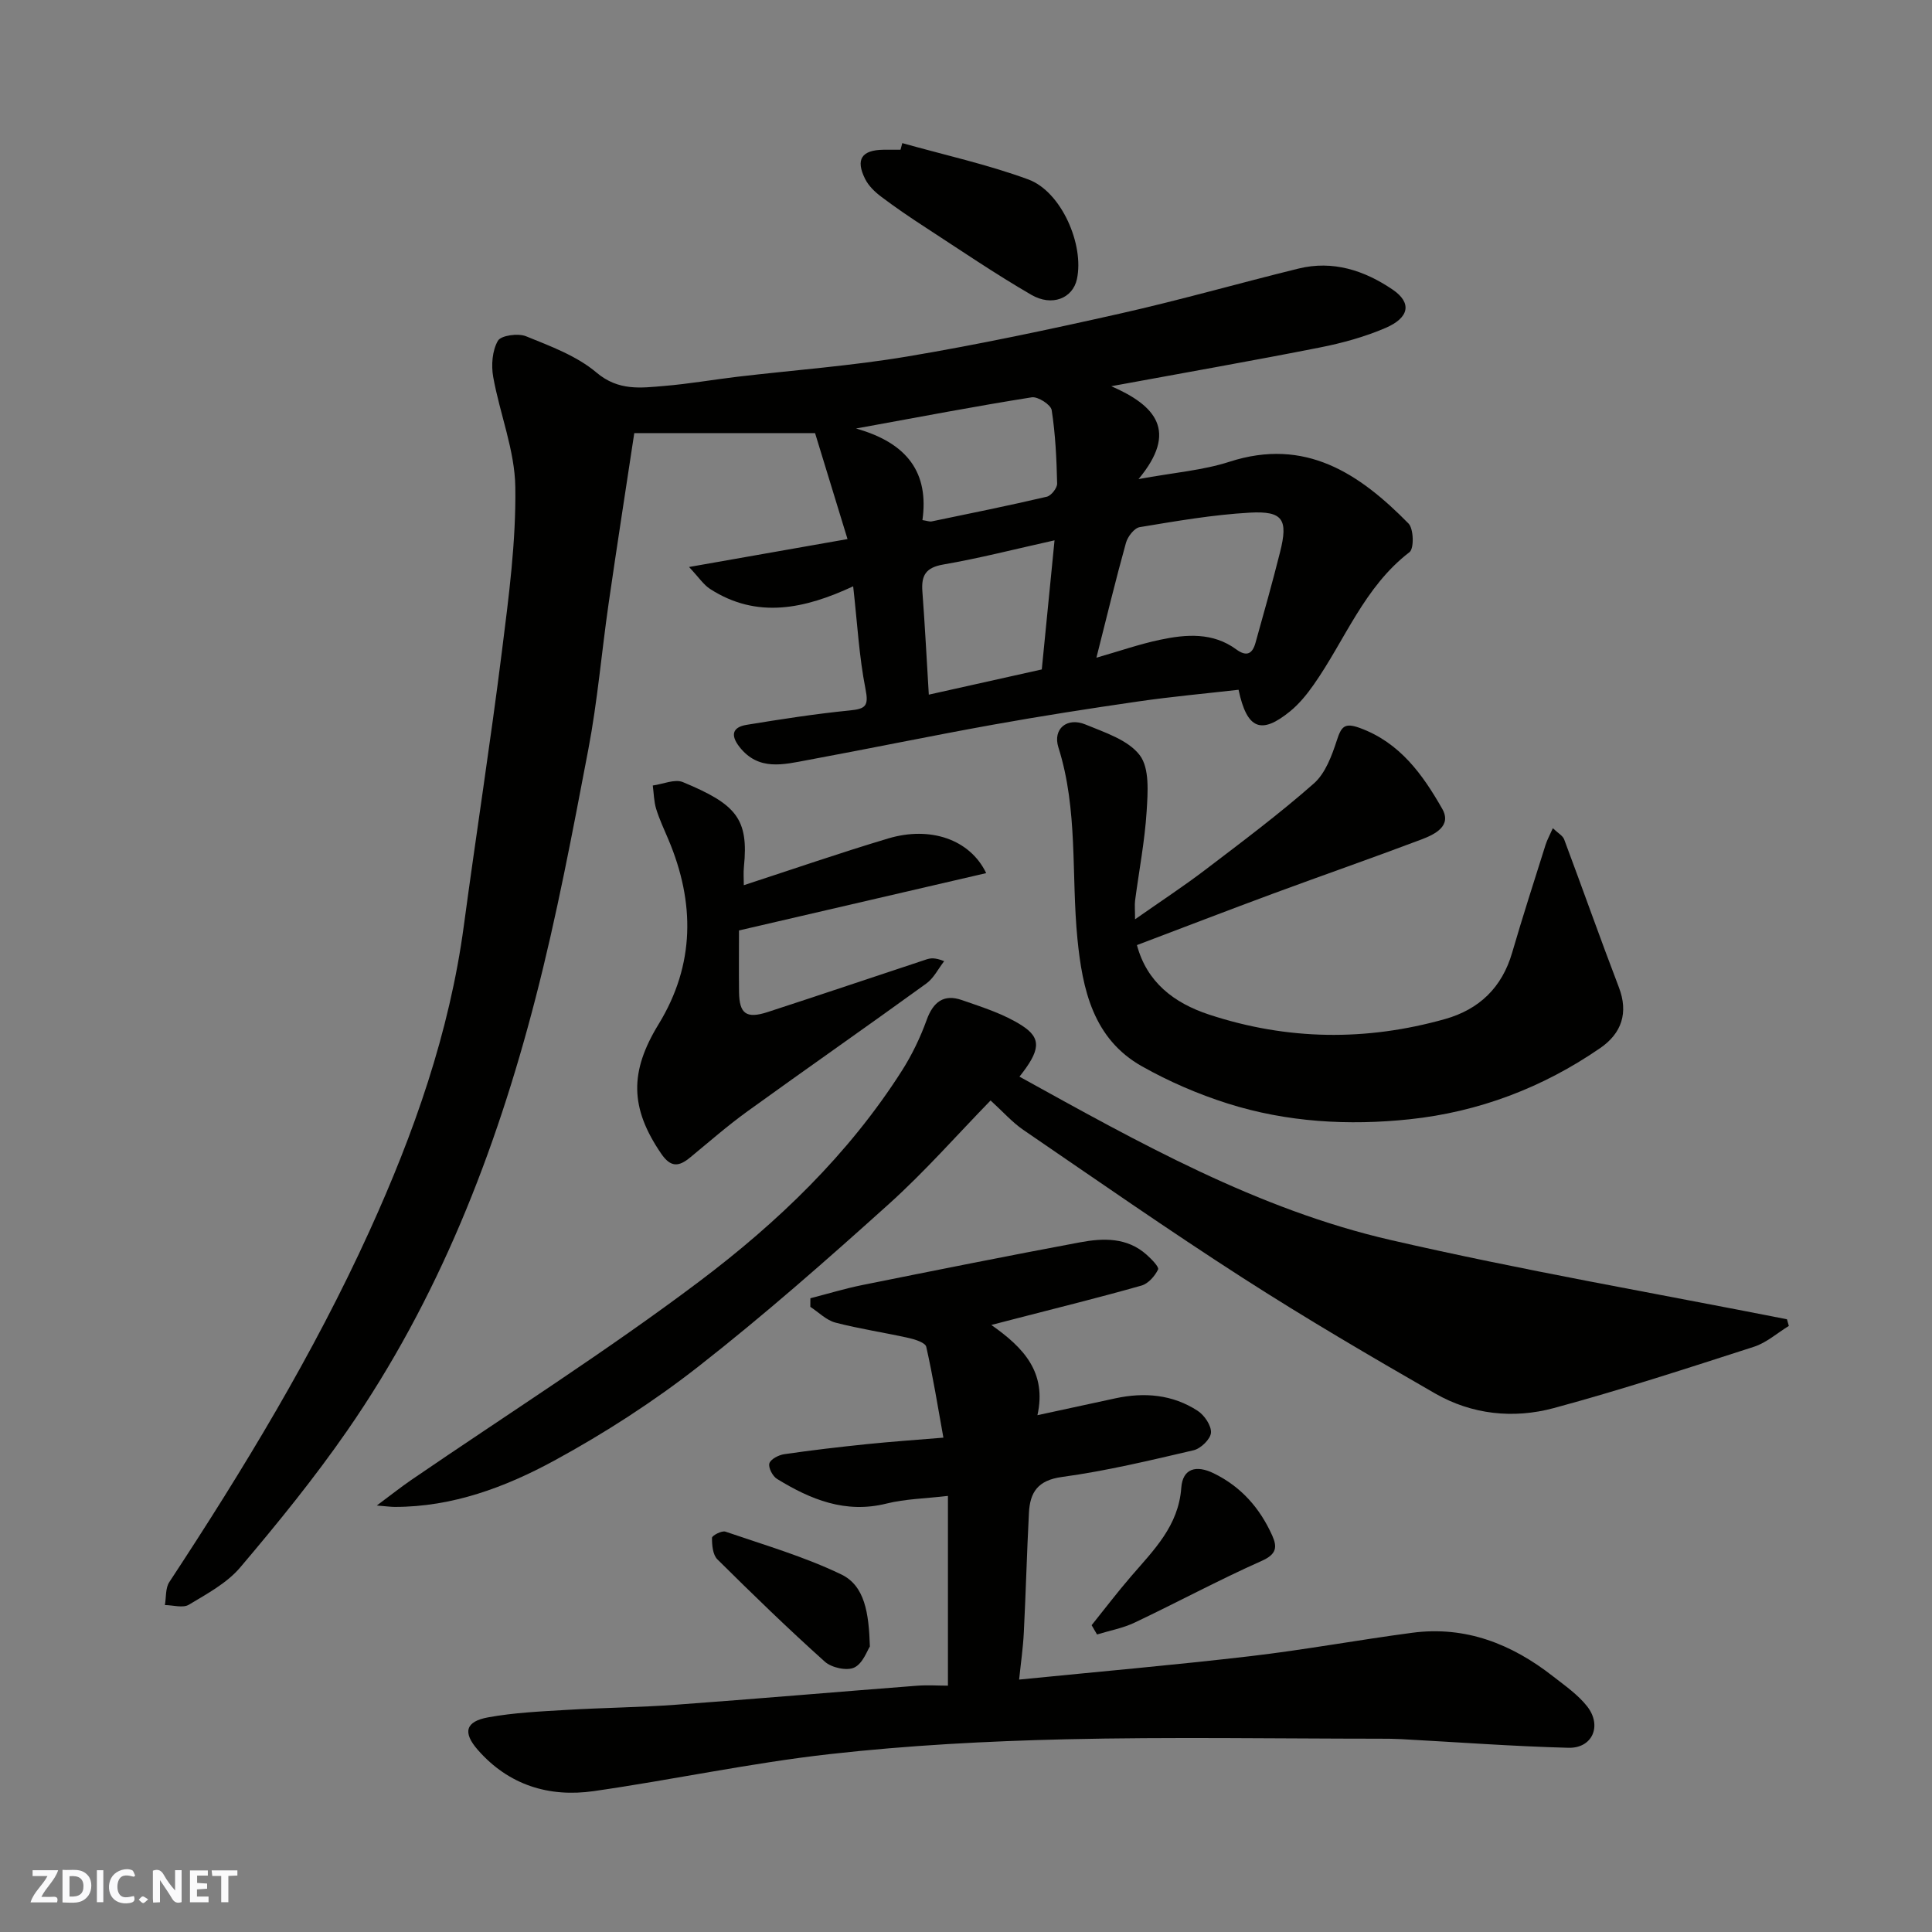
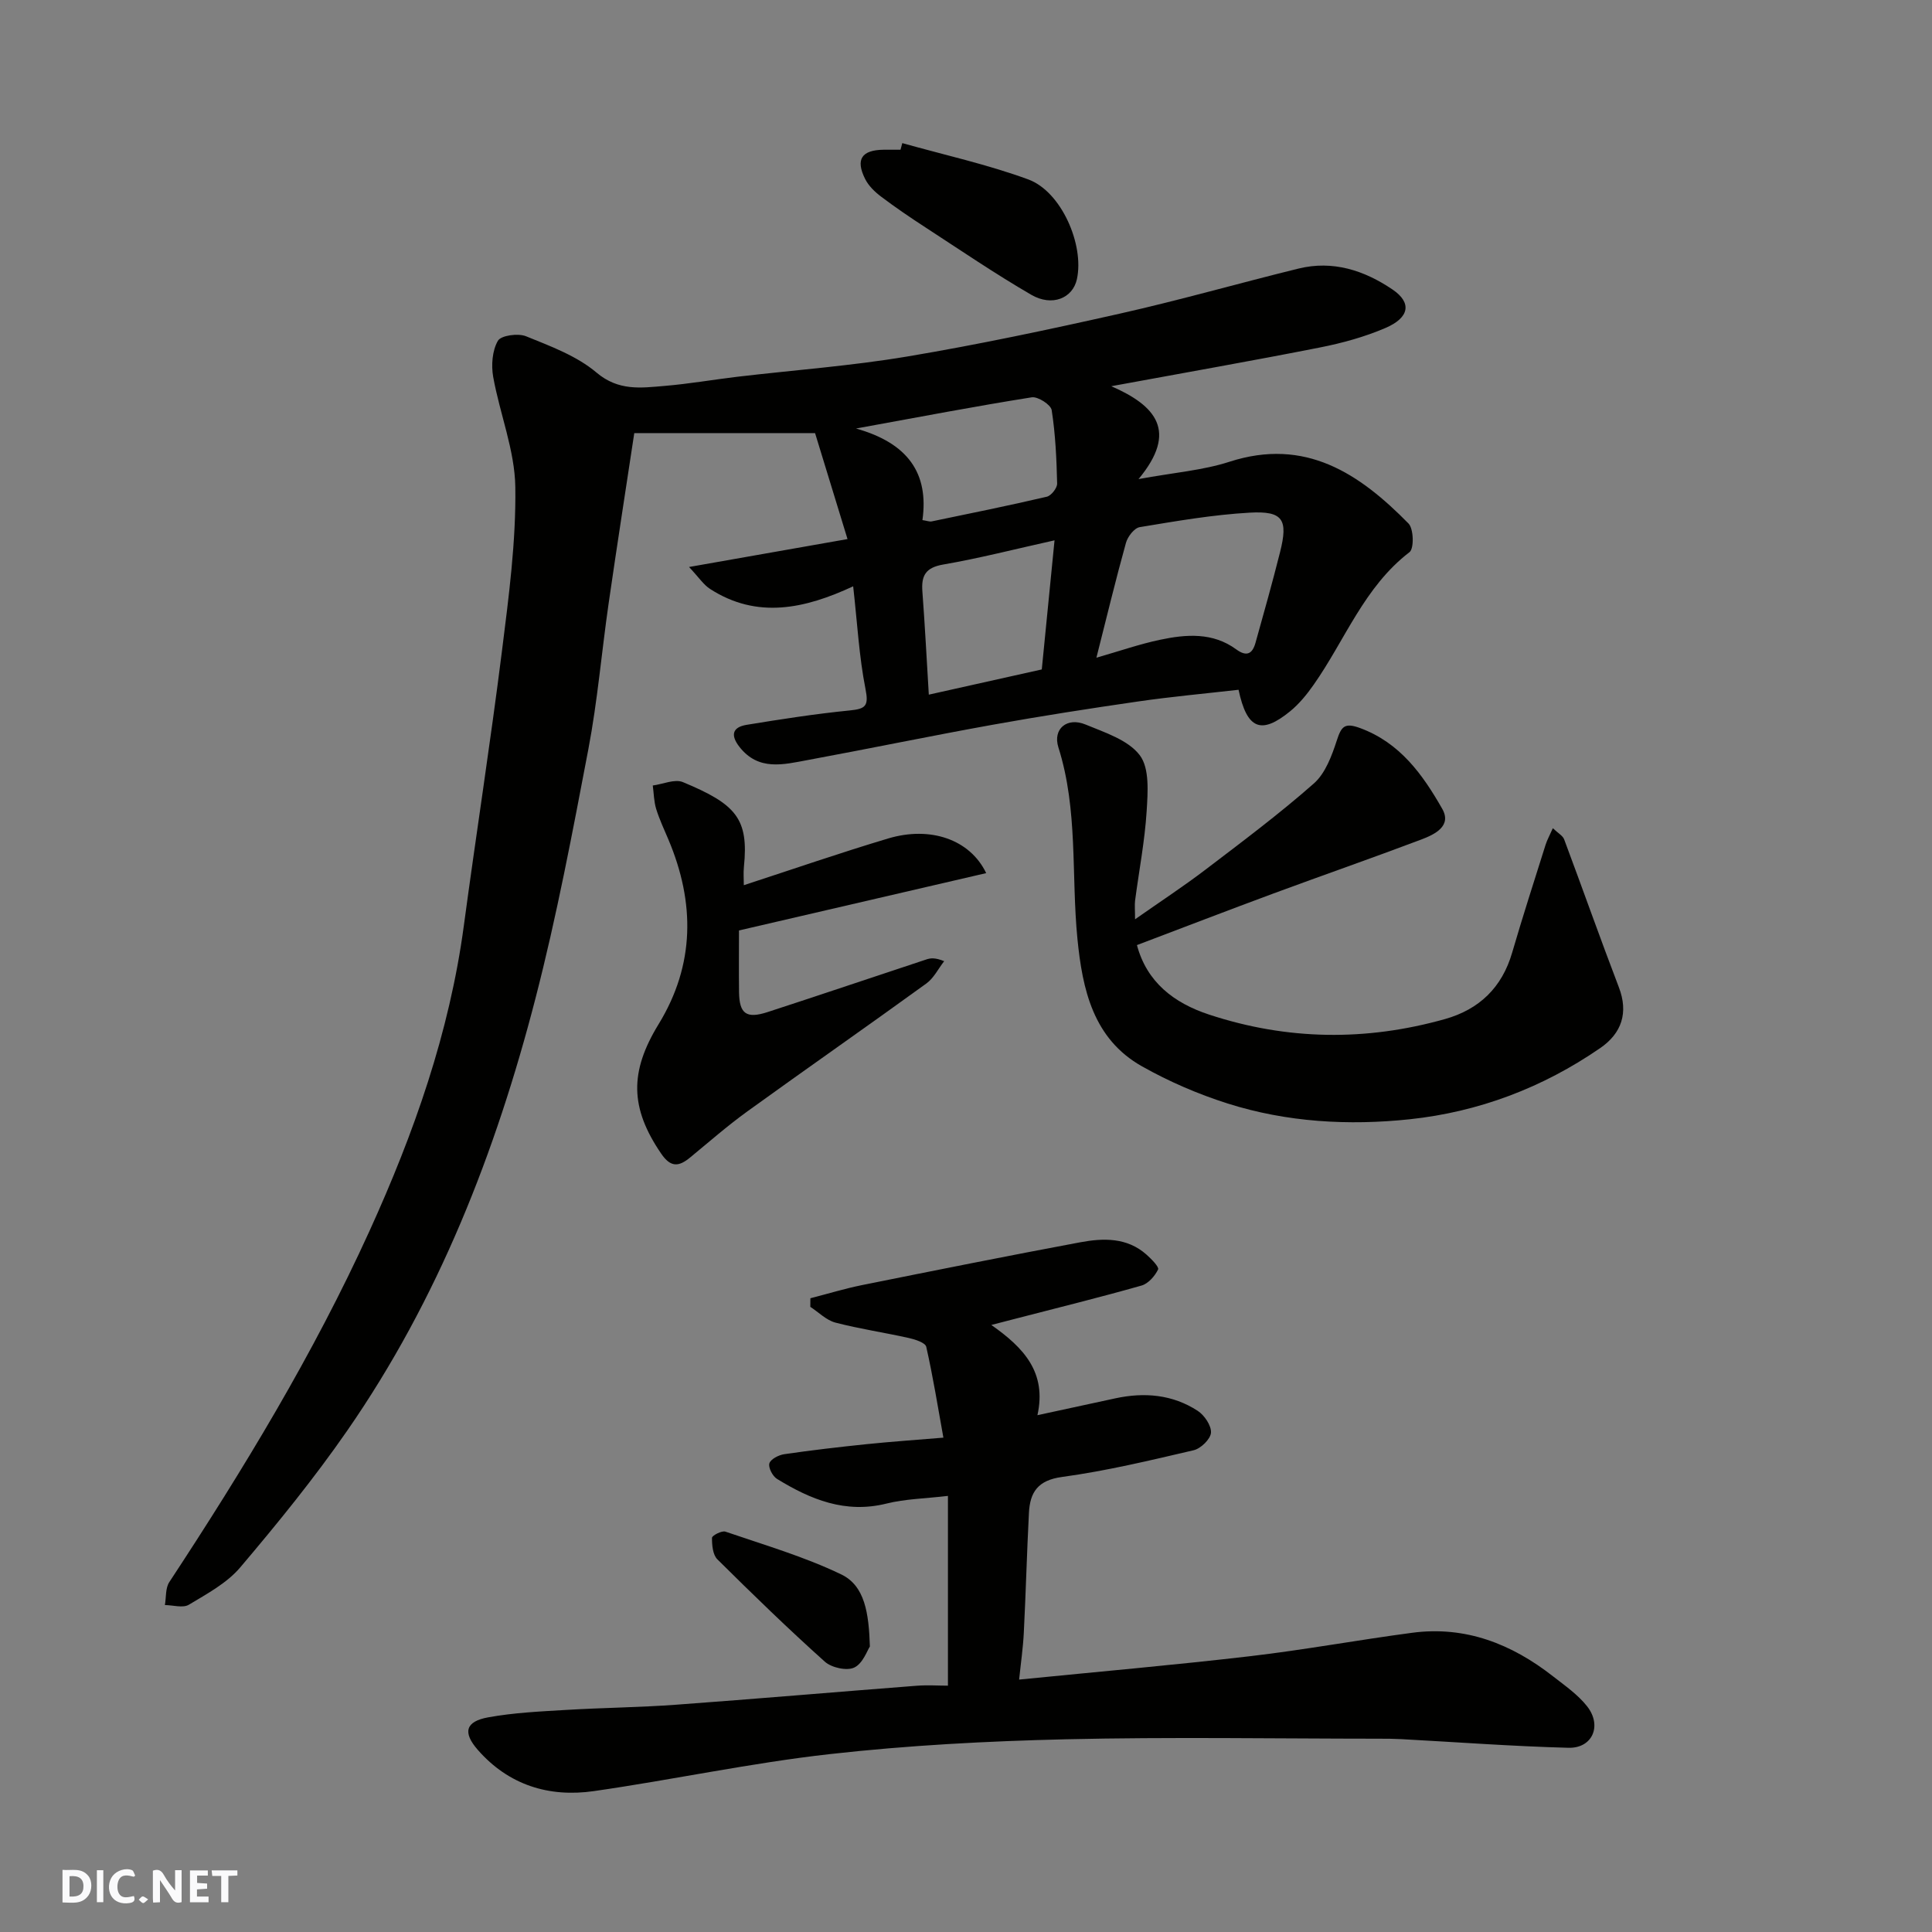
<svg xmlns="http://www.w3.org/2000/svg" enable-background="new 0 0 400 400" viewBox="0 0 400 400">
  <rect x="0" y="0" width="400" height="400" fill="#808080" stroke="none" />
  <g fill="#fafafb">
    <path d="m37.59 393.81c-.92.31-1.52.05-2-.78-.7-1.2-1.52-2.34-2.47-3.78v4.59c-.55.03-.95.05-1.41.07-.03-.37-.06-.64-.06-.91 0-1.91 0-3.81 0-5.7 1.13-.41 1.77-.03 2.29.91.62 1.11 1.38 2.14 2.31 3.19v-4.2h1.35v6.61z" />
    <path d="m12.94 393.88v-6.75c1.9.19 3.93-.54 5.37 1.29.8 1.01.78 2.88.03 3.97-1.37 1.97-3.4 1.51-5.4 1.49m1.45-1.22c2.04.12 2.92-.58 2.89-2.21-.03-1.51-.98-2.19-2.89-2z" />
-     <path d="m11.81 393.87h-5.49c.68-2.18 2.47-3.48 3.51-5.45h-3.08v-1.21h5.29c-.71 2.13-2.44 3.48-3.47 5.51.86 0 1.63.04 2.39-.01.79-.05 1.14.21.85 1.16" />
    <path d="m39.33 393.86v-6.61h3.7v1.07h-2.22v1.52c.68.04 1.34.09 2.07.13v1.07c-.72.05-1.38.09-2.1.14v1.48h2.4v1.19h-3.85z" />
    <path d="m27.71 388.56c-1.15-.3-2.46-.61-3.1.64-.37.73-.41 1.93-.06 2.67.63 1.35 1.99.93 3.17.68.35.94-.01 1.32-.93 1.46-1.62.25-3.05-.27-3.76-1.48-.73-1.24-.6-3.03.31-4.17.88-1.11 2.71-1.7 4-1.16.32.13.44.74.65 1.12-.1.08-.19.16-.28.24" />
    <path d="m49.15 387.24v1.07c-.59.02-1.17.05-1.87.08v5.44h-1.48v-5.44h-1.85c-.05-.4-.08-.73-.13-1.15z" />
    <path d="m20.06 387.21h1.33v6.62h-1.33z" />
    <path d="m30.68 393.25c-.49.38-.8.79-1.05.76-.32-.05-.6-.45-.9-.7.26-.24.51-.64.8-.67.29-.04.62.3 1.15.61" />
  </g>
  <path d="m176.64 121.39c-10 4.65-19.88 6.83-29.62.55-1.36-.87-2.31-2.37-4.36-4.55 11.64-2.05 21.96-3.87 32.81-5.78-2.28-7.44-4.41-14.41-6.72-21.94-12.19 0-24.23 0-37.43 0-1.73 11.45-3.59 23.34-5.31 35.26-1.45 10.05-2.3 20.2-4.19 30.15-3.29 17.27-6.55 34.59-10.95 51.6-8.23 31.88-20.13 62.35-39.03 89.59-6.8 9.81-14.37 19.12-22.1 28.24-2.76 3.26-6.88 5.47-10.64 7.73-1.23.74-3.28.08-4.96.07.28-1.6.09-3.51.91-4.75 15.36-23.36 29.87-47.24 41.46-72.72 9.19-20.2 16.56-41.06 19.53-63.24 2.55-18.97 5.51-37.88 7.89-56.86 1.41-11.24 2.92-22.6 2.76-33.88-.1-7.62-3.21-15.18-4.58-22.83-.43-2.42-.2-5.43.97-7.47.64-1.12 4.18-1.61 5.83-.94 5.07 2.06 10.5 4.06 14.58 7.51 4.58 3.87 9.22 3.18 14.1 2.77 5.05-.42 10.06-1.3 15.1-1.9 11.72-1.38 23.53-2.24 35.15-4.19 14.77-2.48 29.45-5.6 44.07-8.89 12.37-2.78 24.58-6.28 36.91-9.31 7.14-1.76 13.65.37 19.5 4.34 4.01 2.72 3.53 5.81-1.49 7.96-4.29 1.84-8.9 3.11-13.5 4.02-14 2.77-28.07 5.23-43.25 8.03 9.19 4.01 13.9 9.3 5.64 19.23 7.32-1.35 13.29-1.8 18.83-3.59 15.73-5.08 26.91 2.45 37.07 12.79 1.07 1.09 1.17 5.19.2 5.93-9.4 7.21-13.35 18.21-19.82 27.42-1.41 2.01-3.01 3.99-4.9 5.53-5.99 4.88-8.93 3.74-10.67-4.46-6.91.79-13.91 1.42-20.85 2.43-10.02 1.45-20.03 3.01-29.99 4.8-12.83 2.31-25.6 4.96-38.42 7.33-4.97.92-10.13 2.3-14.07-2.73-1.9-2.43-1.47-4.08 1.47-4.57 7.1-1.16 14.21-2.27 21.36-2.98 3.27-.33 3.97-.89 3.26-4.45-1.33-6.72-1.69-13.63-2.55-21.25zm50.36 14.78c4.82-1.38 8.94-2.82 13.17-3.71 5.41-1.15 10.93-1.57 15.77 1.98 2.21 1.62 3.37.89 4-1.36 1.75-6.24 3.5-12.48 5.08-18.76 1.71-6.77.62-8.57-6.29-8.18-7.63.43-15.21 1.75-22.77 3-1.12.19-2.48 1.95-2.84 3.24-2.12 7.61-3.97 15.31-6.12 23.79zm-8.67-24.3c-8.2 1.82-15.57 3.72-23.05 5.01-3.64.63-4.56 2.28-4.31 5.59.53 7.05.89 14.11 1.33 21.35 7.93-1.77 15.76-3.52 23.39-5.22.89-9.01 1.74-17.61 2.64-26.73zm-27.35-4.19c.97.15 1.48.36 1.92.27 7.96-1.65 15.92-3.26 23.83-5.11.91-.21 2.16-1.8 2.14-2.72-.12-5.08-.35-10.2-1.13-15.21-.17-1.12-2.86-2.85-4.13-2.65-11.61 1.84-23.16 4.05-36.38 6.46 10.77 3.02 15.11 9.29 13.75 18.96z" fill="#010100" />
  <path d="m205.24 274.32c6.73 4.71 11.51 9.83 9.55 18.68 5.79-1.25 10.96-2.36 16.13-3.49 6.01-1.3 11.84-.8 17.04 2.58 1.4.91 2.86 3.07 2.76 4.54-.1 1.33-2.11 3.29-3.6 3.63-9.03 2.11-18.08 4.28-27.25 5.53-5.01.68-6.62 3.17-6.84 7.43-.43 8.26-.64 16.53-1.06 24.79-.16 3.2-.63 6.39-.97 9.73 16.33-1.63 32.14-3.01 47.89-4.85 11.2-1.31 22.3-3.36 33.48-4.84 11.06-1.47 20.63 2.32 29.2 9.04 2.46 1.92 5.12 3.77 7.02 6.18 3.16 4.01 1.11 8.72-3.86 8.59-11.54-.3-23.07-1.17-34.6-1.79-1.5-.08-3-.09-4.49-.09-21.66-.01-43.32-.38-64.97.12-16.31.38-32.67 1.25-48.87 3.07-16.36 1.83-32.54 5.32-48.85 7.66-9.3 1.34-17.66-1.26-24.03-8.54-3.16-3.61-2.55-5.88 2.14-6.73 5.31-.97 10.77-1.22 16.18-1.54 7.59-.46 15.21-.52 22.79-1.08 16.57-1.21 33.13-2.64 49.7-3.92 2.28-.18 4.6-.02 6.53-.02 0-13.15 0-25.83 0-39.29-4.75.56-8.85.62-12.73 1.59-8.51 2.12-15.72-.85-22.66-5.11-.91-.56-1.83-2.33-1.58-3.21.25-.87 1.91-1.73 3.05-1.9 5.67-.83 11.37-1.49 17.07-2.08 5.05-.52 10.13-.87 15.91-1.35-1.16-6.45-2.16-12.67-3.55-18.81-.19-.84-2.26-1.52-3.56-1.81-5.07-1.14-10.23-1.89-15.25-3.2-1.89-.5-3.47-2.14-5.19-3.26 0-.59.01-1.19.01-1.78 3.59-.92 7.14-2.01 10.77-2.74 15-3.02 30.01-6.03 45.06-8.84 4.82-.9 9.75-1.05 13.8 2.58.99.89 2.61 2.53 2.36 3.04-.67 1.37-2.03 2.93-3.43 3.33-8.59 2.44-17.27 4.58-25.92 6.82-1.58.41-3.16.82-5.18 1.34z" fill="#010100" />
-   <path d="m370.36 274.52c-2.4 1.47-4.63 3.48-7.24 4.32-13.74 4.43-27.49 8.92-41.43 12.69-8.34 2.25-16.95 1.35-24.57-3.03-13.43-7.72-26.81-15.56-39.83-23.93-15.36-9.88-30.36-20.34-45.44-30.65-2.3-1.58-4.2-3.75-6.76-6.08-6.97 7.16-13.62 14.74-21.06 21.44-12.83 11.55-25.81 22.98-39.39 33.61-9.34 7.31-19.45 13.83-29.88 19.51-10.15 5.52-21.1 9.6-33.04 9.59-.8 0-1.59-.12-3.71-.29 2.96-2.2 5-3.82 7.14-5.29 19.92-13.64 40.36-26.59 59.62-41.09 16.19-12.19 30.92-26.3 41.97-43.66 2.08-3.27 3.8-6.85 5.12-10.5 1.35-3.74 3.56-5.4 7.27-4.11 4.26 1.48 8.7 2.87 12.44 5.27 4.18 2.68 3.77 5.2-.5 10.59 24.62 13.6 49.24 27.48 76.89 33.83 27.16 6.25 54.66 11 82.01 16.4.14.47.27.93.39 1.38z" fill="#010100" />
+   <path d="m370.36 274.52z" fill="#010100" />
  <path d="m235 190.33c5.32-3.73 10.07-6.84 14.57-10.27 7.61-5.8 15.29-11.54 22.46-17.86 2.38-2.1 3.71-5.74 4.75-8.92.93-2.87 1.6-3.72 4.79-2.55 8.29 3.04 12.99 9.65 17.02 16.71 2.06 3.6-1.58 5.33-4.32 6.37-10.17 3.84-20.43 7.41-30.63 11.18-9.43 3.49-18.82 7.11-28.25 10.68 2.04 7.64 7.61 11.98 14.94 14.39 16.18 5.33 32.5 5.53 48.86.92 7.05-1.99 11.78-6.51 13.88-13.73 2.18-7.48 4.58-14.9 6.92-22.33.32-1.02.86-1.98 1.51-3.45 1.07 1.03 2.05 1.54 2.34 2.31 3.82 10.2 7.44 20.47 11.33 30.63 2.01 5.25.6 9.51-3.86 12.58-11.94 8.23-25.21 13.23-39.43 14.74-12.62 1.34-25.44.63-37.7-3.26-6.12-1.94-12.14-4.54-17.73-7.69-10.15-5.7-12.35-16-13.38-26.41-1.3-13.21.17-26.66-3.94-39.63-1.21-3.83 1.78-6.32 5.61-4.74 4.02 1.66 8.86 3.21 11.25 6.38 2.04 2.71 1.65 7.68 1.41 11.59-.39 6.18-1.58 12.31-2.39 18.46-.12.96-.01 1.93-.01 3.9z" fill="#010100" />
  <path d="m204.18 180.77c-17.35 4.03-34.07 7.9-51.18 11.87 0 4.15-.04 8.45.01 12.76.06 4.49 1.5 5.57 5.91 4.14 10.97-3.57 21.9-7.27 32.85-10.89.87-.29 1.79-.43 3.71.35-1.22 1.57-2.16 3.52-3.7 4.63-12.28 8.9-24.73 17.57-37.02 26.45-4.11 2.97-7.95 6.33-11.87 9.56-2.34 1.93-4.01 2.12-6-.79-6.48-9.49-6.57-16.94-.53-26.81 7.53-12.3 7.55-25.16 2.02-38.24-.89-2.09-1.86-4.17-2.53-6.33-.47-1.54-.48-3.22-.7-4.84 2.1-.28 4.55-1.4 6.24-.7 11.01 4.58 13.65 7.55 12.63 17.54-.13 1.27-.02 2.56-.02 3.8 10.18-3.32 20-6.72 29.94-9.69 8.65-2.57 16.87.18 20.24 7.19z" fill="#010100" />
  <path d="m186.81 29.63c8.71 2.45 17.61 4.41 26.09 7.52 6.85 2.52 11.62 13.53 10.06 20.66-.86 3.93-5.13 5.74-9.47 3.21-7.46-4.33-14.6-9.2-21.84-13.91-3.14-2.04-6.25-4.15-9.24-6.41-1.29-.97-2.58-2.22-3.29-3.64-2.04-4.07-.73-6 3.82-6.06 1.17-.02 2.33 0 3.5 0 .12-.46.25-.91.37-1.37z" fill="#010100" />
-   <path d="m226.01 336.48c2.72-3.39 5.35-6.85 8.19-10.14 4.67-5.42 9.8-10.41 10.37-18.3.29-4.04 3.1-4.77 6.71-3.01 5.69 2.78 9.55 7.19 12.11 12.86 1.09 2.42.91 3.9-2.14 5.26-8.91 3.97-17.52 8.61-26.33 12.79-2.44 1.16-5.19 1.66-7.79 2.46-.37-.64-.74-1.28-1.12-1.92z" fill="#010100" />
  <path d="m180.1 340.89c-.55.81-1.45 3.52-3.24 4.36-1.54.73-4.7.03-6.09-1.22-7.62-6.83-14.97-13.97-22.24-21.18-.96-.95-1.13-2.95-1.12-4.46 0-.47 2.04-1.54 2.78-1.28 8.06 2.76 16.31 5.17 23.95 8.84 4.92 2.35 5.74 7.99 5.96 14.94z" fill="#010100" />
</svg>